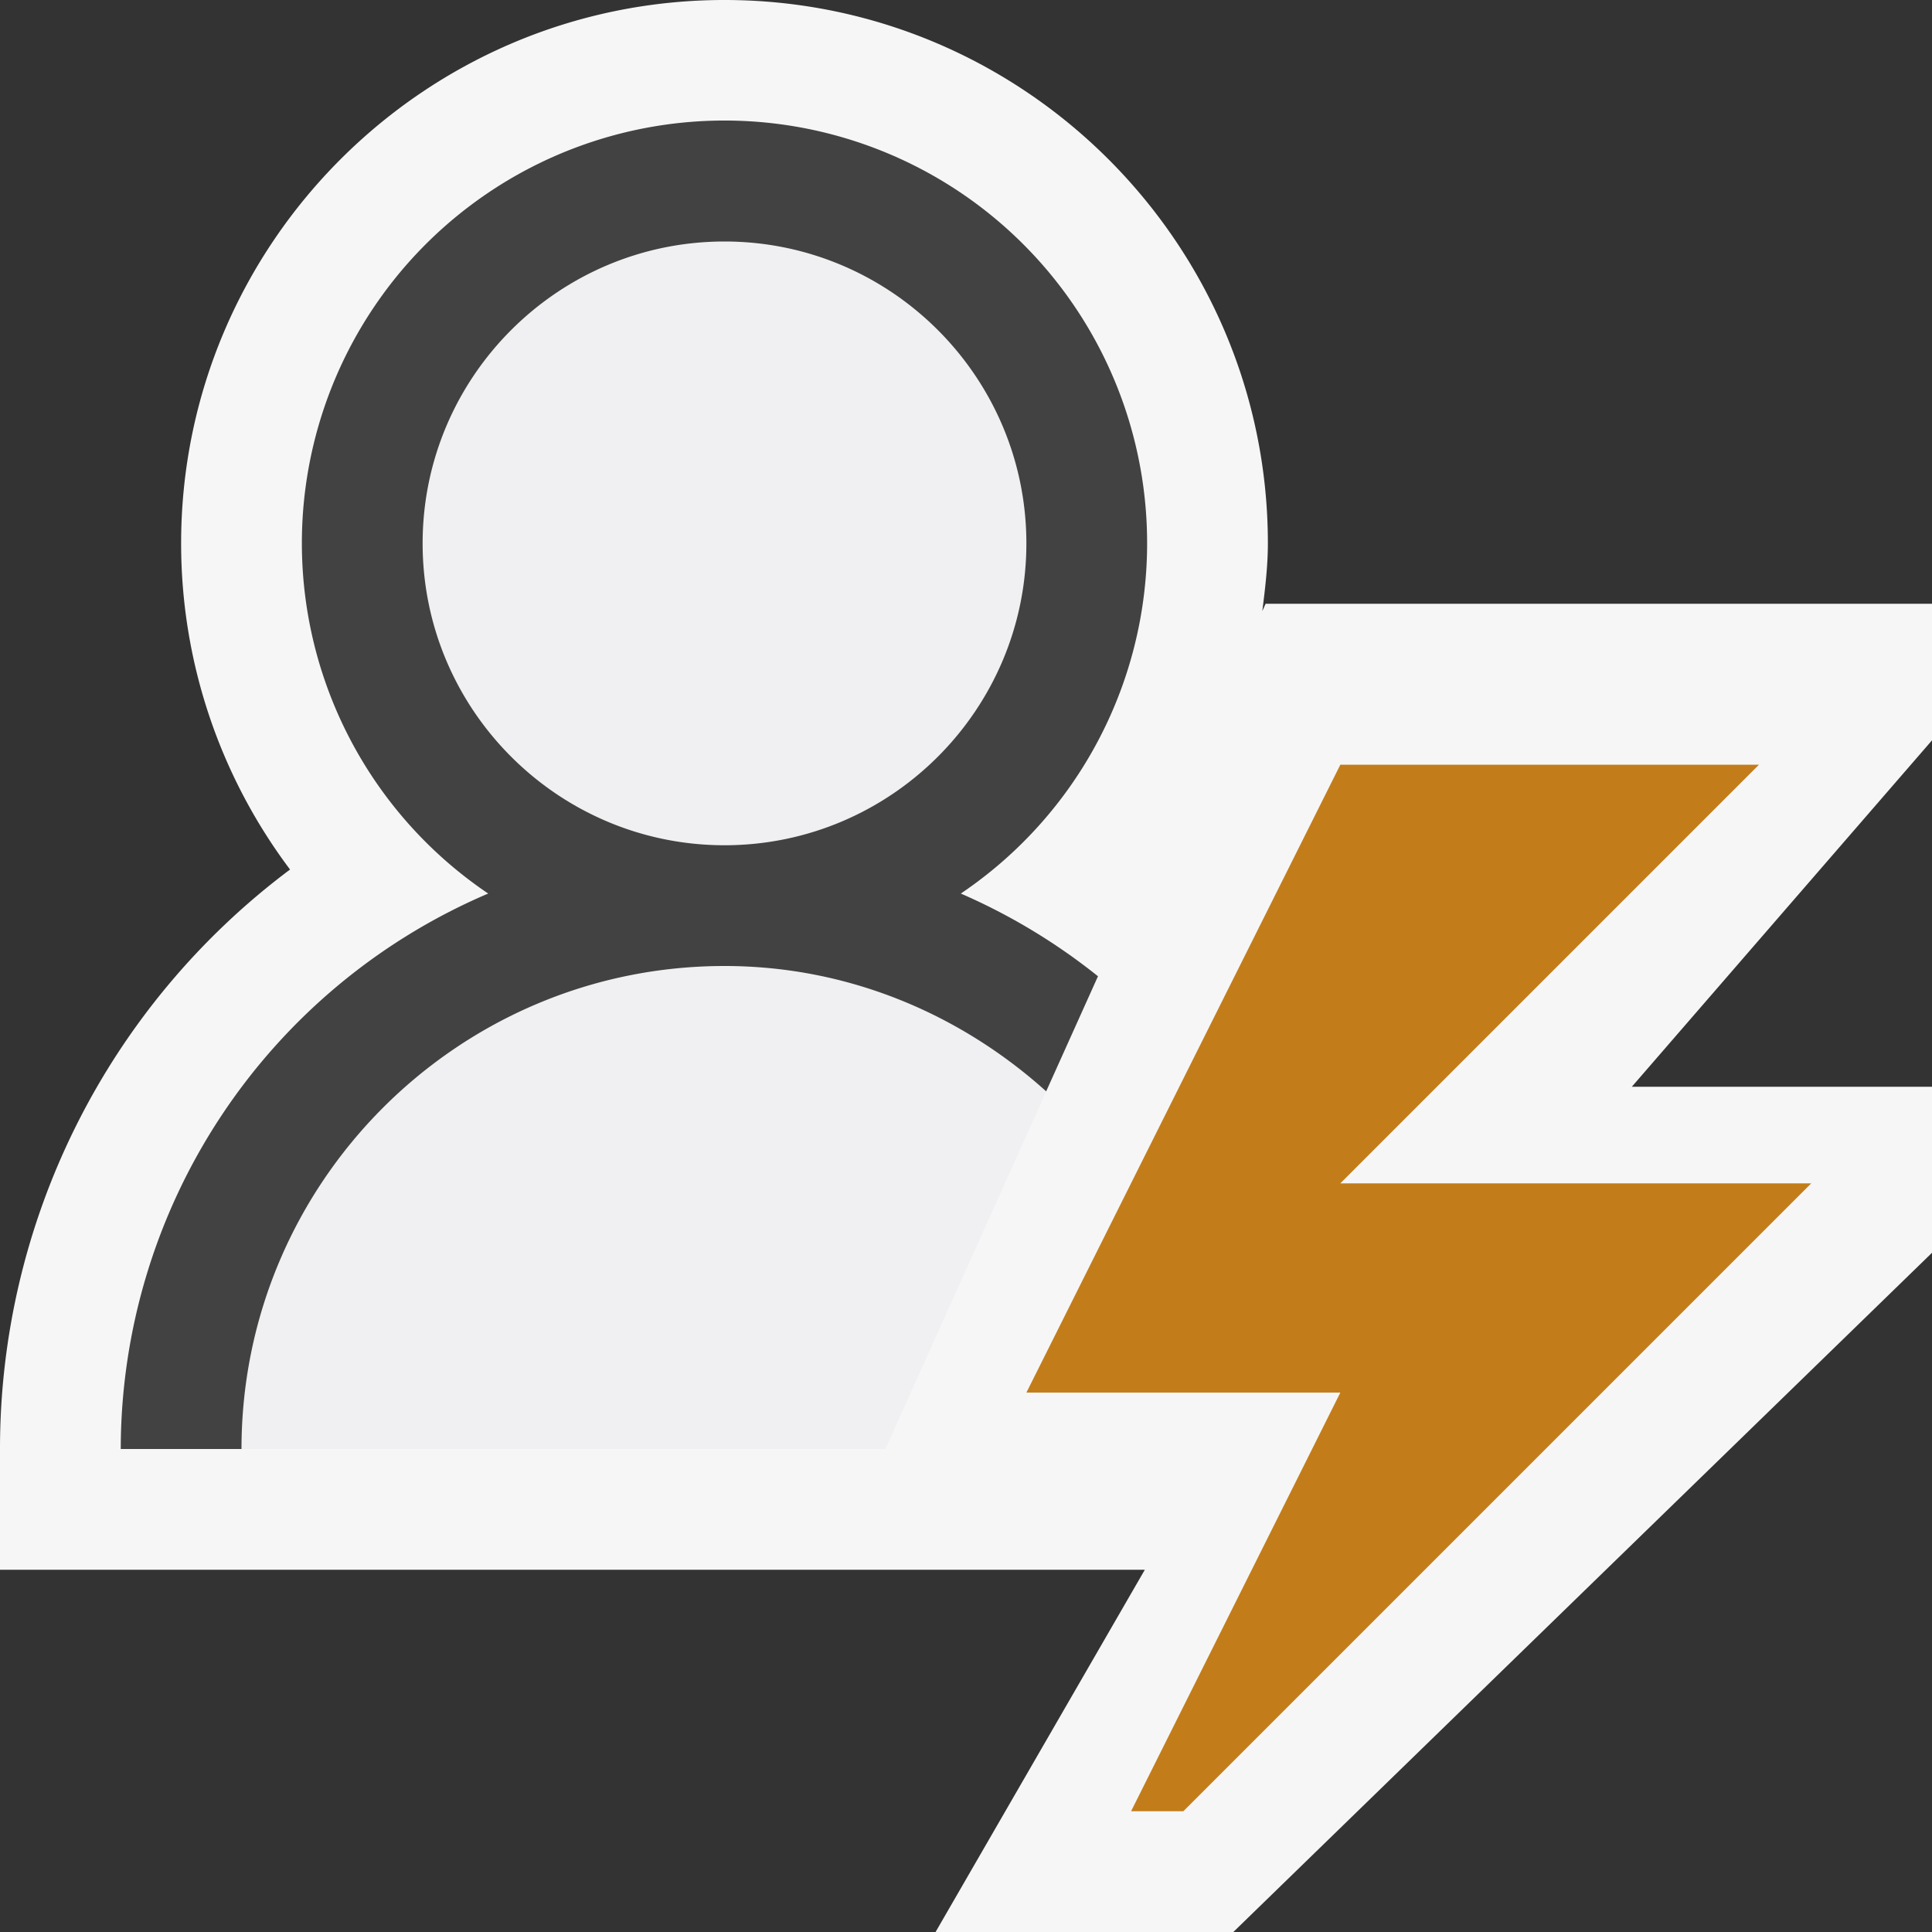
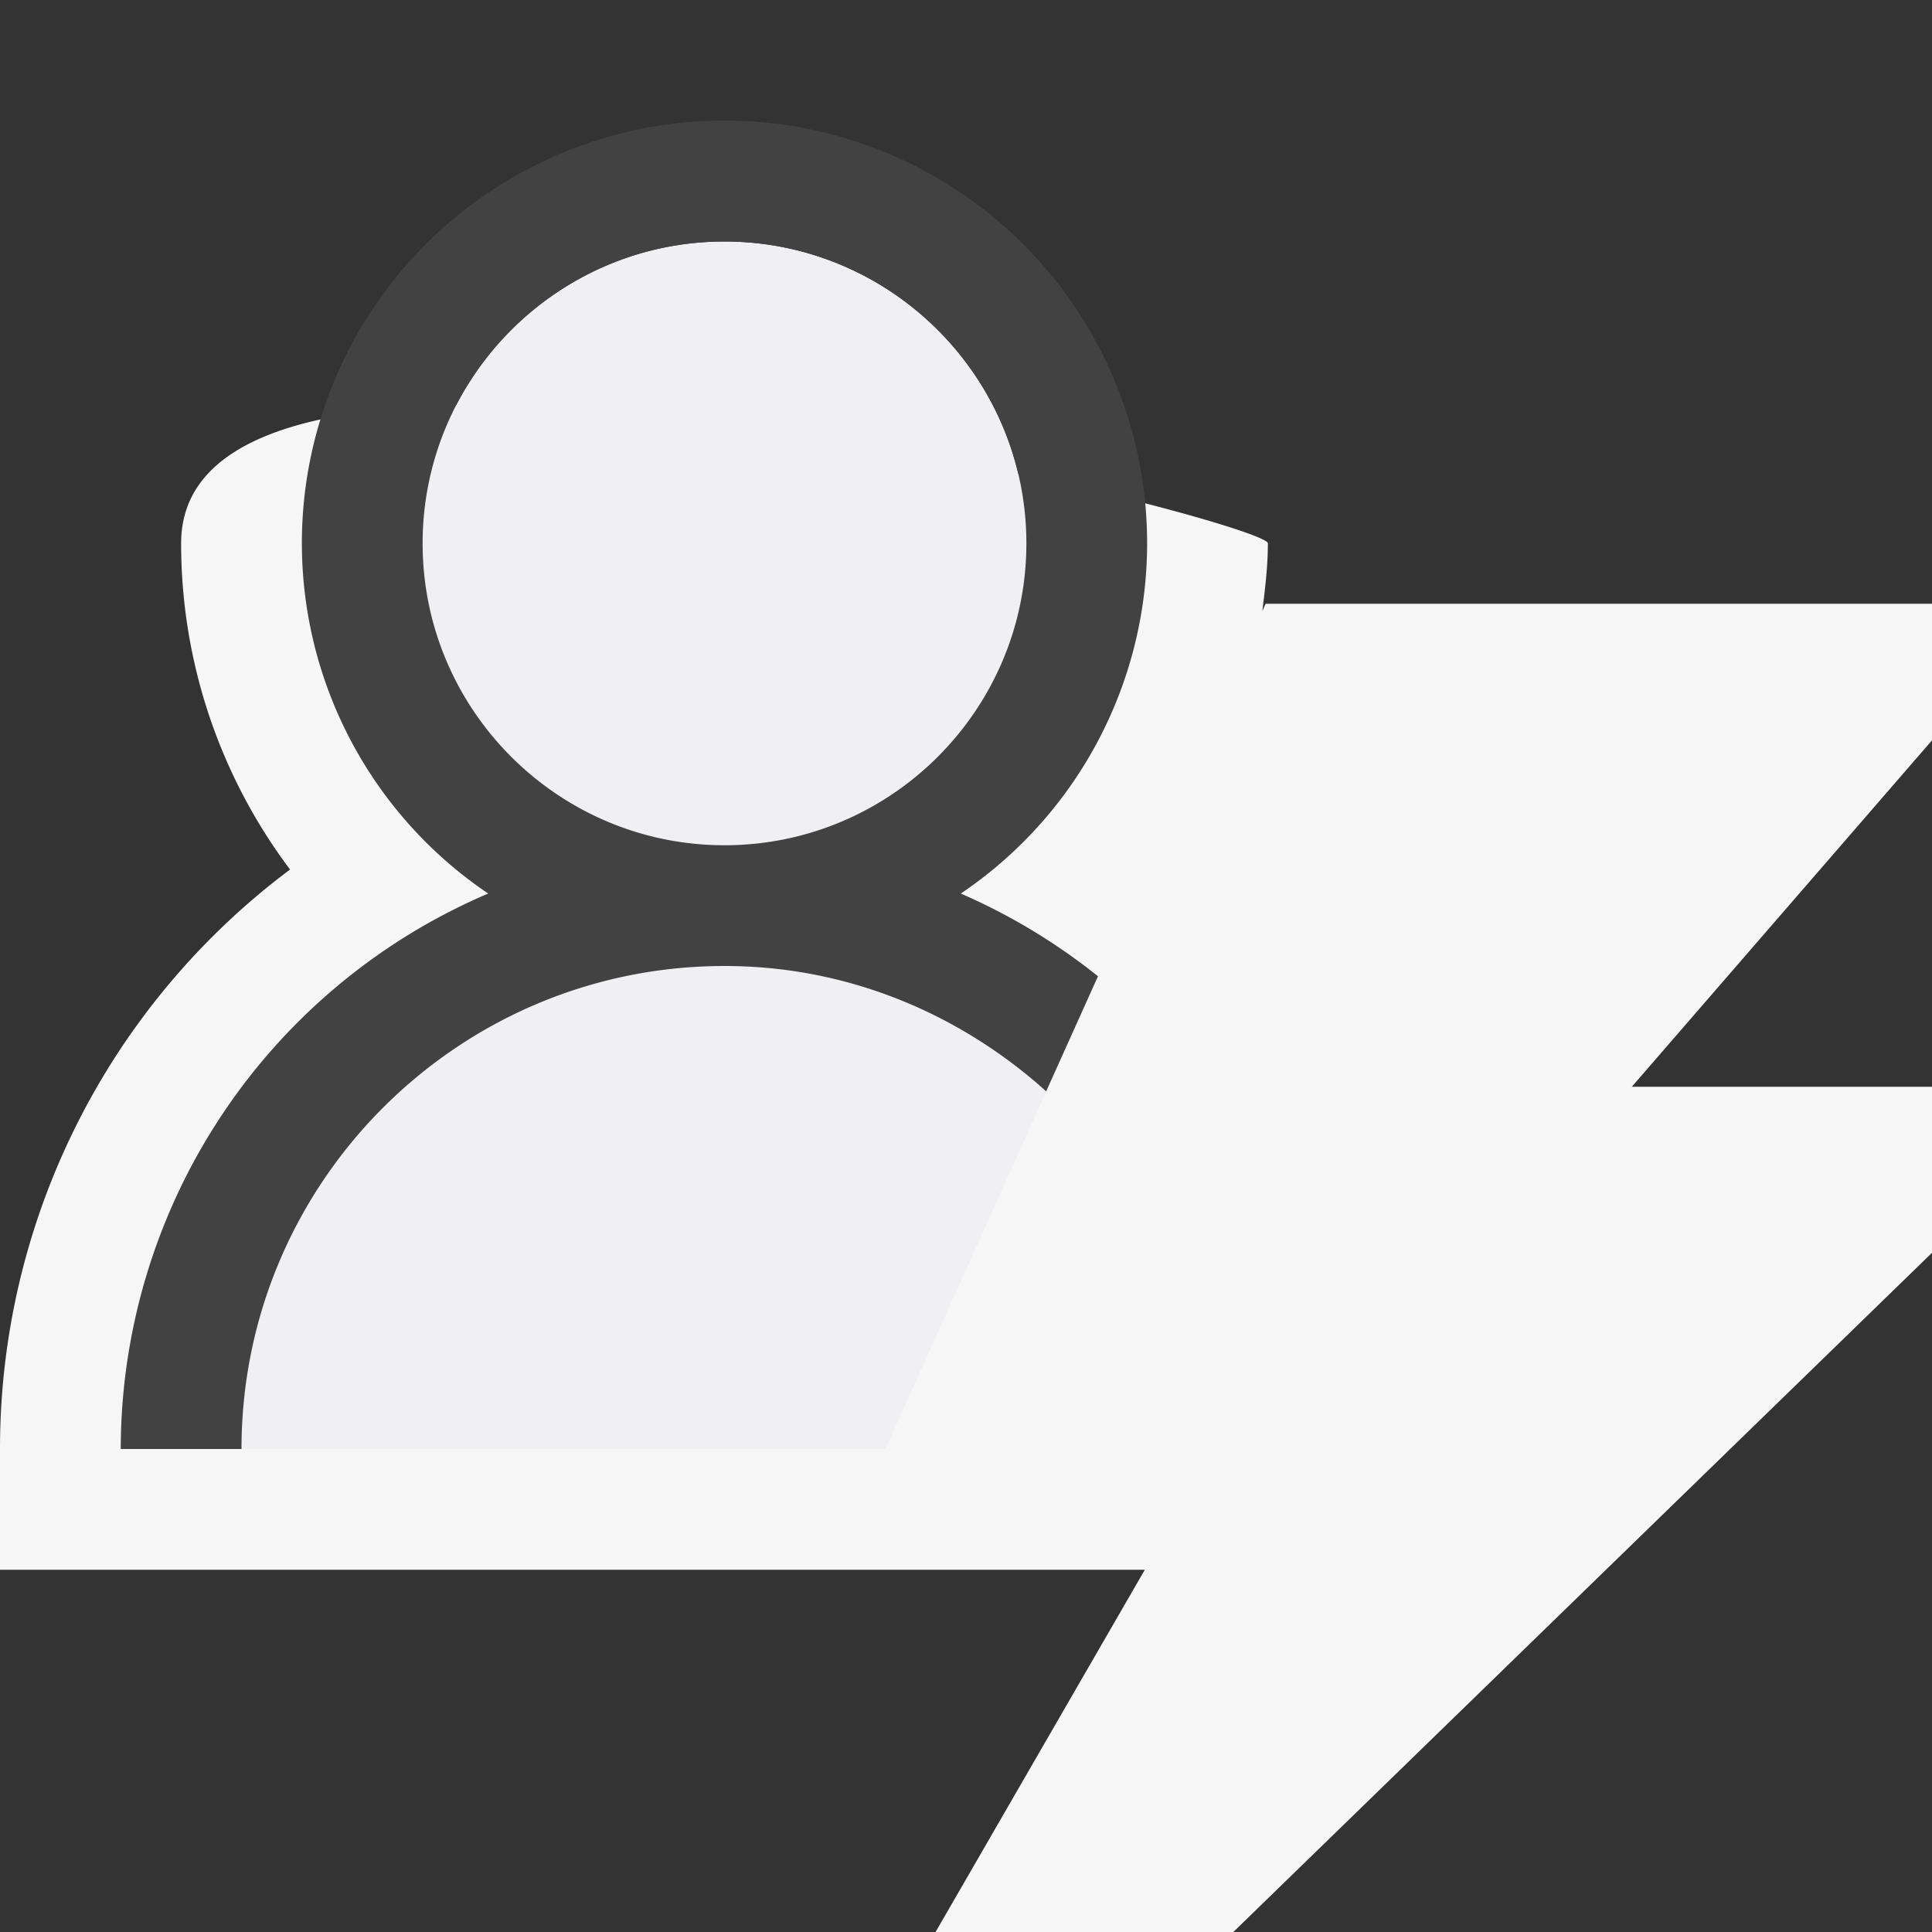
<svg xmlns="http://www.w3.org/2000/svg" viewBox="0 0 16 16">
  <rect x="0" y="0" width="16" height="16" fill="#333333" stroke="none" />
  <style>.icon-canvas-transparent{opacity:0;fill:#f6f6f6}.icon-vs-out{fill:#f6f6f6}.icon-vs-bg{fill:#424242}.icon-vs-fg{fill:#f0eff1}.icon-vs-action-orange{fill:#c27d1a}</style>
  <path class="icon-canvas-transparent" d="M16 16H0V0h16v16z" id="canvas" />
-   <path class="icon-vs-out" d="M16 5h-5.519l-.027.061c.023-.186.046-.371.046-.561C10.5 2.019 8.481 0 6 0S1.5 2.019 1.5 4.5c0 .988.324 1.932.902 2.701A5.99 5.99 0 0 0 0 12v1h9.481l-1.733 3h2.466L16 10.375V9h-2.486L16 6.131V5z" id="outline" />
+   <path class="icon-vs-out" d="M16 5h-5.519l-.027.061c.023-.186.046-.371.046-.561S1.5 2.019 1.5 4.5c0 .988.324 1.932.902 2.701A5.99 5.99 0 0 0 0 12v1h9.481l-1.733 3h2.466L16 10.375V9h-2.486L16 6.131V5z" id="outline" />
  <path class="icon-vs-fg" d="M3.5 4.5C3.5 3.122 4.622 2 6 2s2.5 1.122 2.5 2.5S7.378 7 6 7 3.5 5.878 3.5 4.5zm5.165 4.537A3.97 3.97 0 0 0 6 8a4 4 0 0 0-4 4h5.332l1.333-2.963z" id="iconFg" />
  <path class="icon-vs-bg" d="M9.093 8.085A5.015 5.015 0 0 0 7.957 7.4a3.5 3.5 0 1 0-3.914 0A5.007 5.007 0 0 0 1 12h1c0-2.206 1.794-4 4-4 1.027 0 1.955.4 2.664 1.038l.429-.953zM6 7C4.622 7 3.5 5.878 3.5 4.5S4.622 2 6 2s2.5 1.122 2.5 2.5S7.378 7 6 7z" id="iconBg" />
  <g id="colorImportance">
-     <path class="icon-vs-action-orange" d="M14.567 6.333H11.1l-2.6 5.2h2.6L9.367 15H9.8L15 9.8h-3.9l3.467-3.467z" />
-   </g>
+     </g>
</svg>